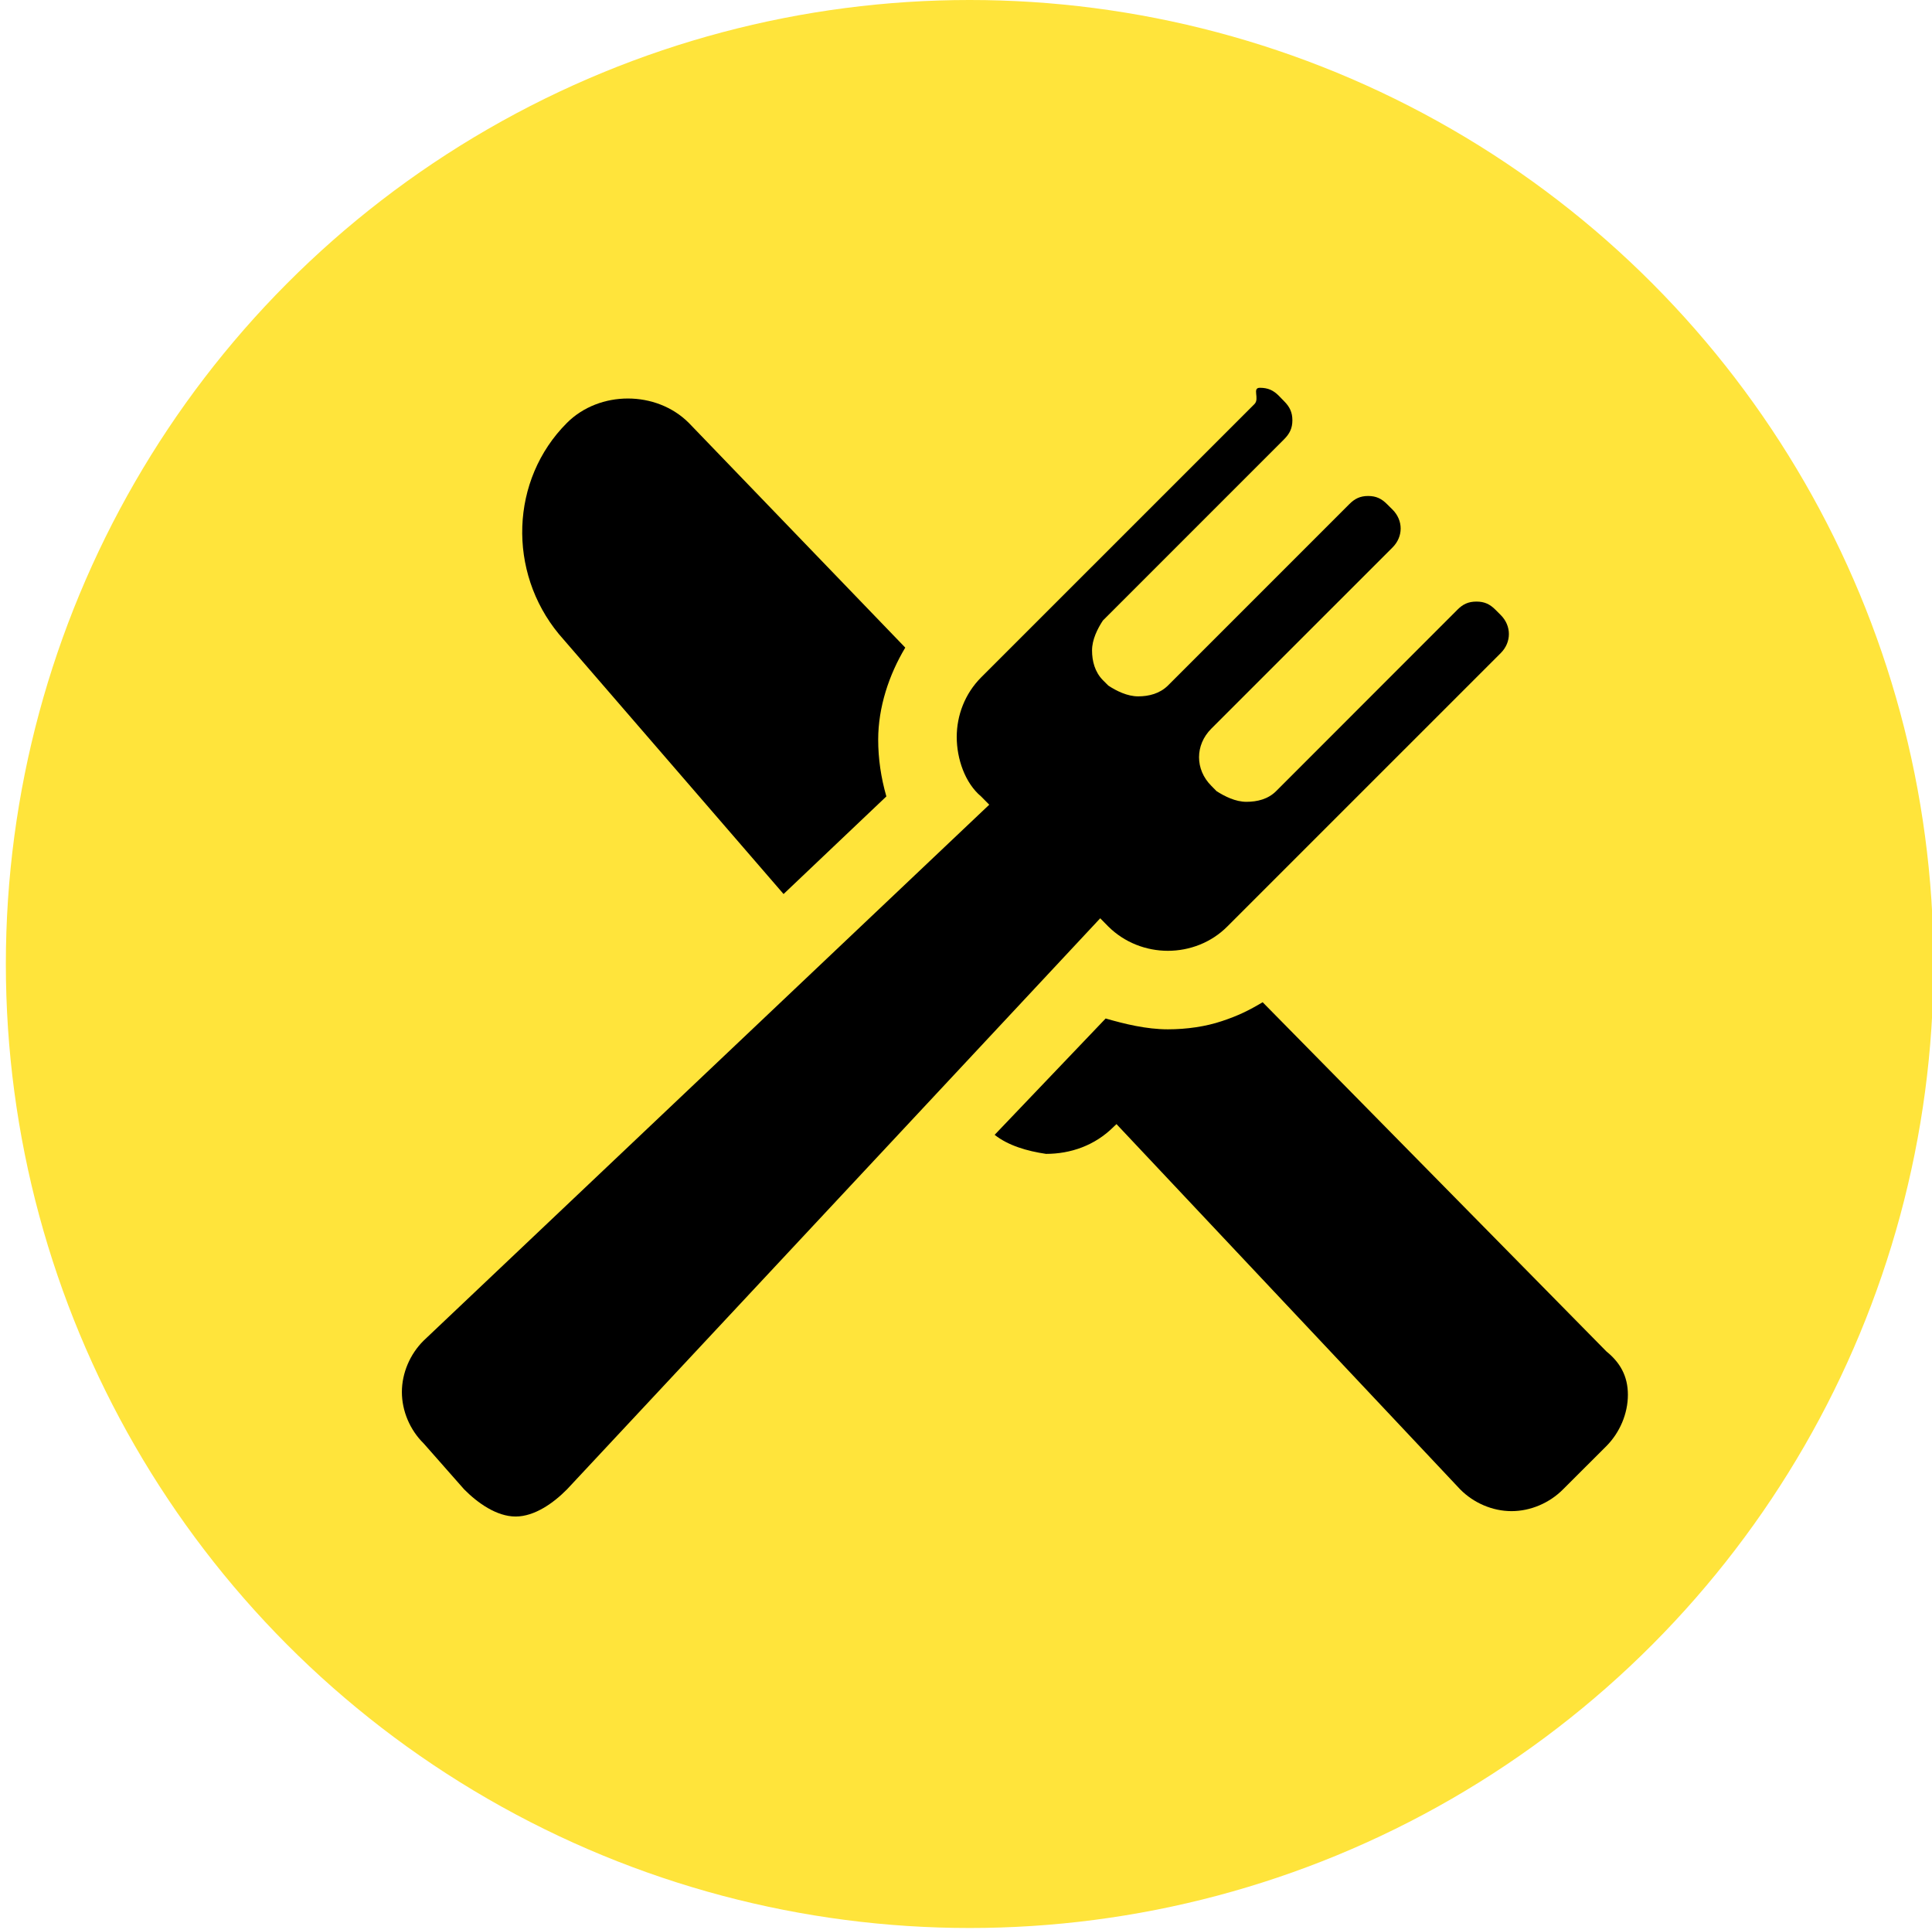
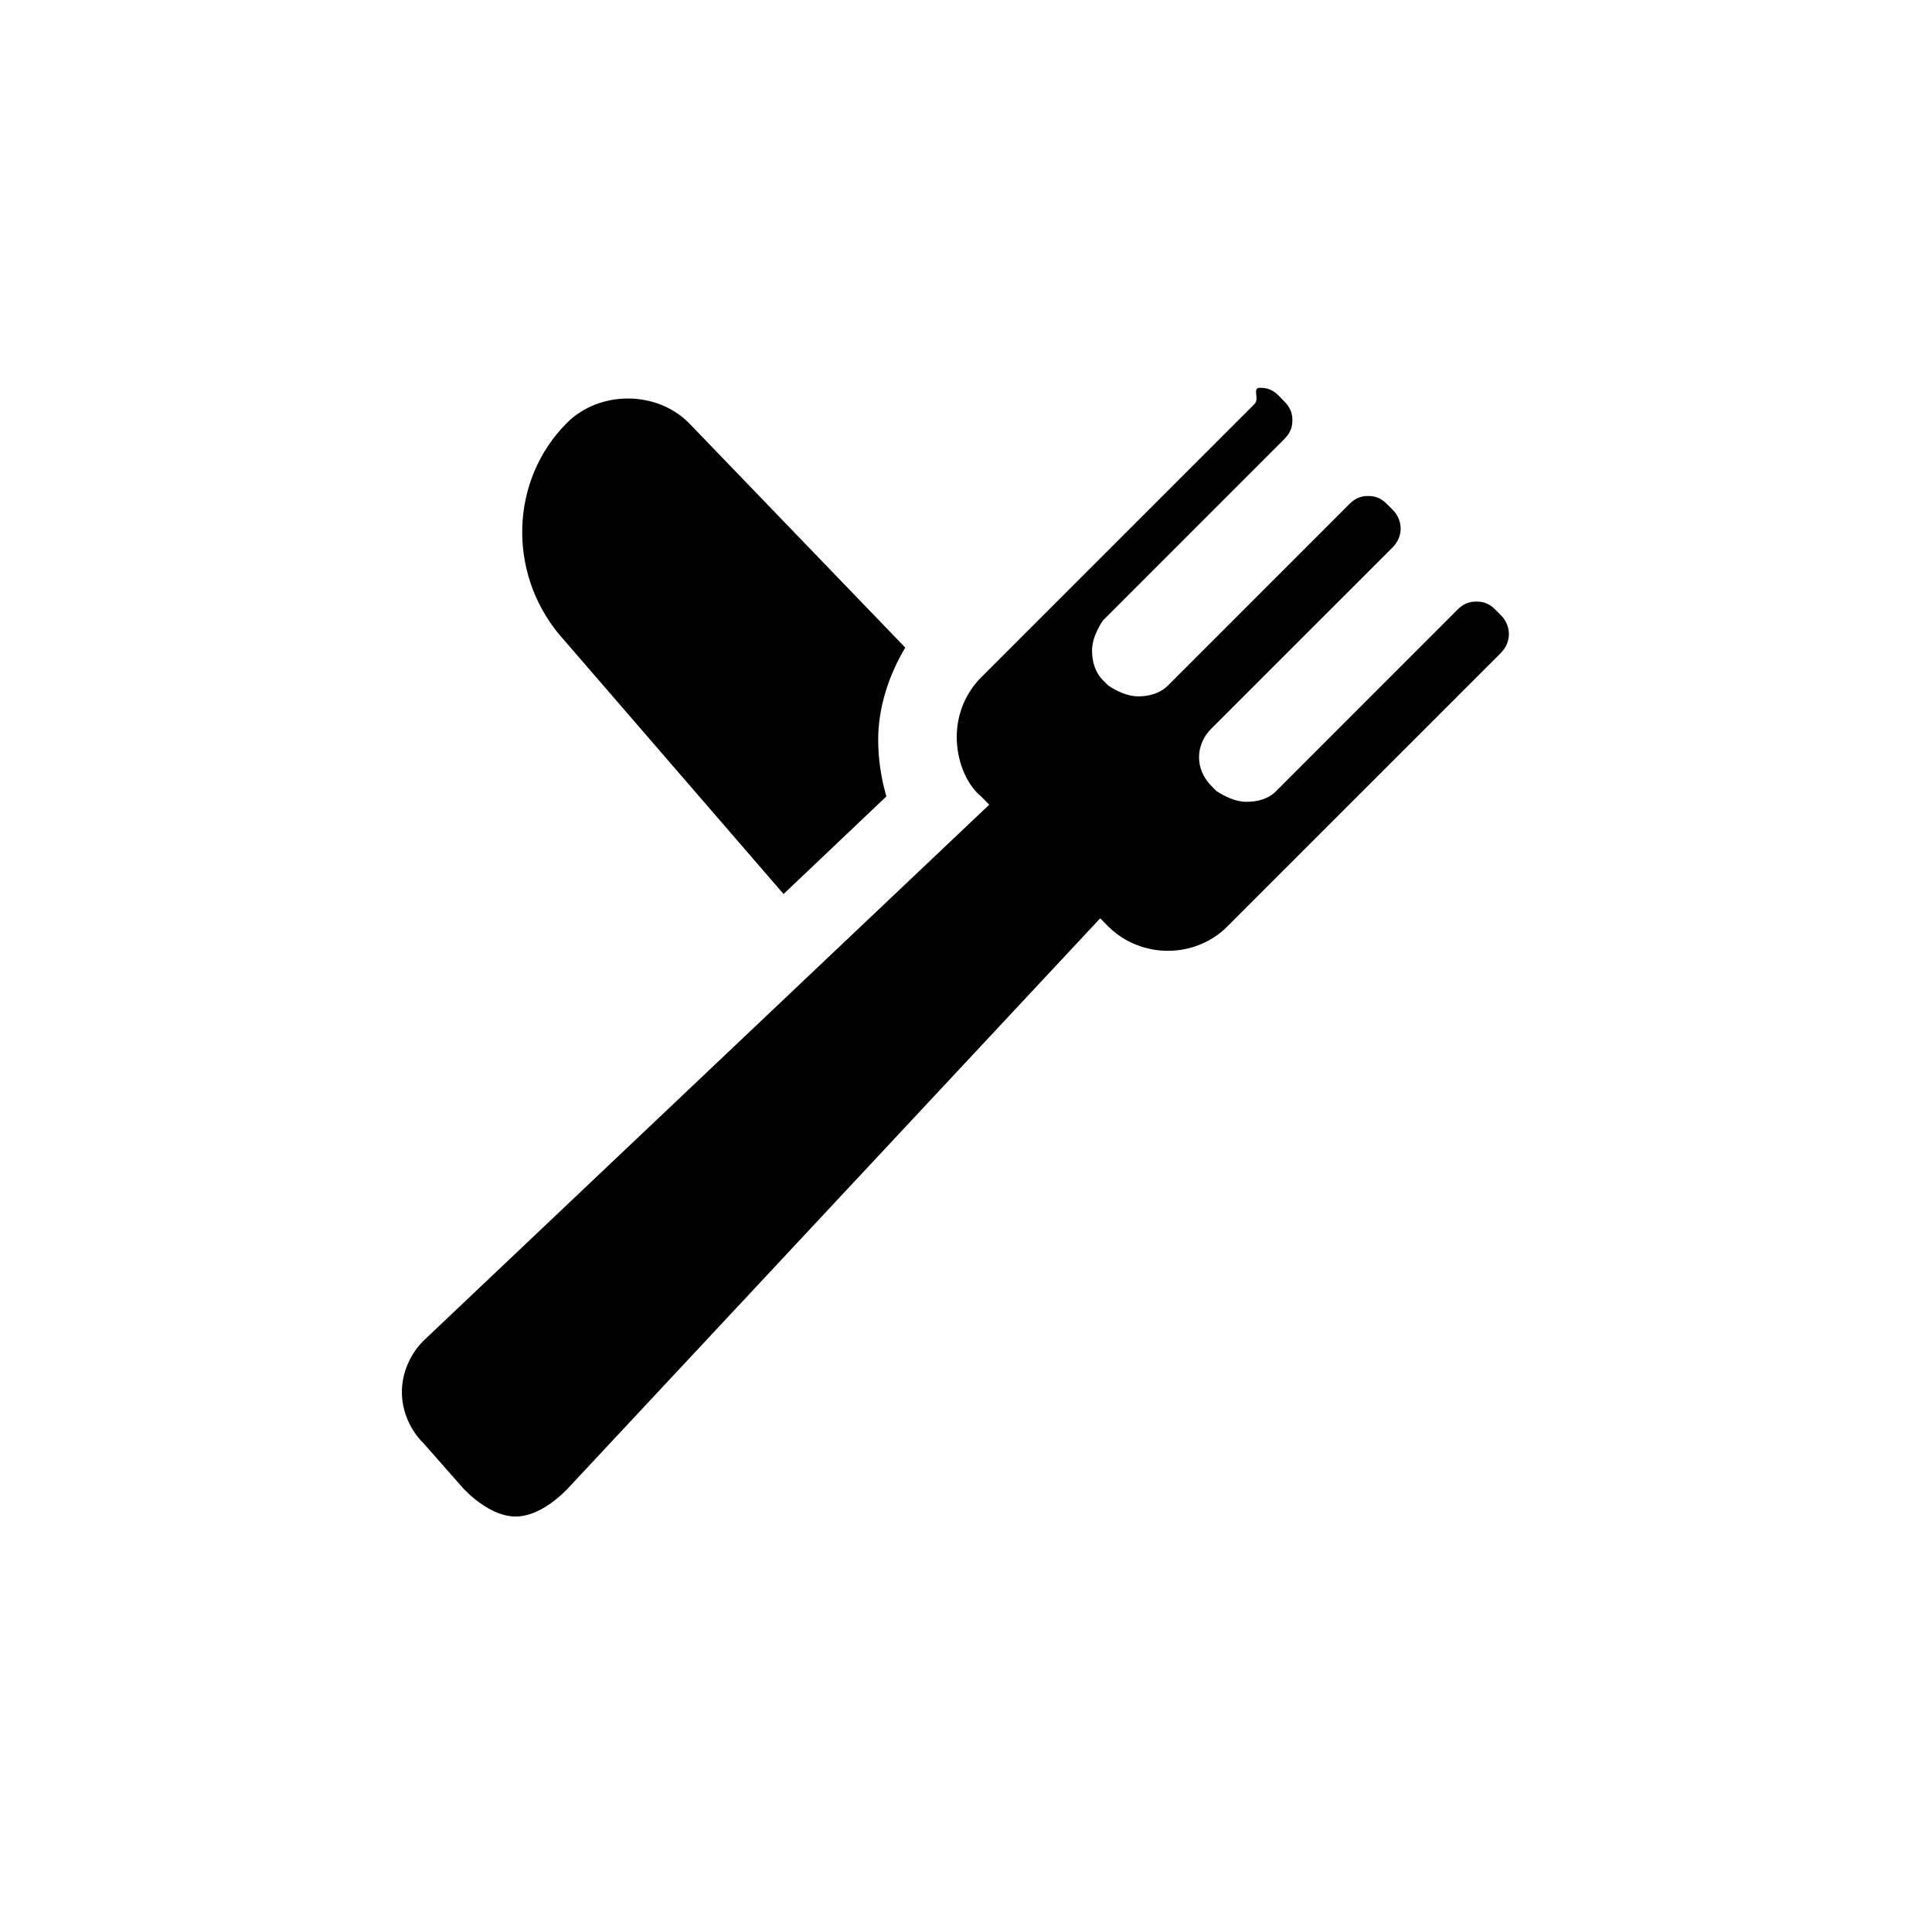
<svg xmlns="http://www.w3.org/2000/svg" version="1.1" id="圖層_1" x="0px" y="0px" width="41.593px" height="41.546px" viewBox="0 0 41.593 41.546" enable-background="new 0 0 41.593 41.546" xml:space="preserve">
-   <circle fill="#FFE43B" cx="20.876" cy="20.75" r="20.75" />
  <g display="none">
-     <path display="inline" d="M21.66,7.647l-0.061,0.056c-0.194,0.183-0.206,0.489-0.023,0.685c0.182,0.194,0.487,0.207,0.684,0.023   l0.06-0.054c0.195-0.182,0.207-0.49,0.022-0.685C22.162,7.476,21.855,7.465,21.66,7.647" />
-     <path display="inline" d="M17.101,15.385c-0.516-0.553-1.388-0.583-1.942-0.067c-0.555,0.518-0.584,1.388-0.069,1.943   c0.517,0.555,1.389,0.586,1.944,0.068C17.589,16.813,17.619,15.941,17.101,15.385 M16.373,16.623   c-0.164,0.152-0.421,0.142-0.573-0.022c-0.153-0.161-0.144-0.421,0.02-0.573c0.163-0.152,0.422-0.144,0.574,0.021   C16.547,16.21,16.537,16.469,16.373,16.623" />
+     <path display="inline" d="M17.101,15.385c-0.516-0.553-1.388-0.583-1.942-0.067c0.517,0.555,1.389,0.586,1.944,0.068C17.589,16.813,17.619,15.941,17.101,15.385 M16.373,16.623   c-0.164,0.152-0.421,0.142-0.573-0.022c-0.153-0.161-0.144-0.421,0.02-0.573c0.163-0.152,0.422-0.144,0.574,0.021   C16.547,16.21,16.537,16.469,16.373,16.623" />
    <g display="inline">
-       <path d="M10.438,22.072c0,0,18.39,3.026,18.444,3.043l-9.027-6.867c-0.245-0.186-0.568-0.223-0.848-0.104l-9.094,3.928    c0.084-0.016,0.174-0.023,0.264-0.023C10.265,22.048,10.352,22.055,10.438,22.072 M28.593,25.815l-0.309-0.052l-17.97-2.952    c-0.048-0.007-0.094-0.011-0.141-0.011c-0.067,0-0.135,0.007-0.2,0.022c-0.365,0.089-0.642,0.419-0.642,0.821v8.38    c0.452-0.375,1.017-0.597,1.63-0.597c1.47,0,2.661,1.279,2.658,2.854c0,0.367-0.063,0.713-0.178,1.035l14.875,2.446    c0.05,0.007,0.097,0.012,0.142,0.012c0.455,0,0.842-0.371,0.842-0.846V35.38c-0.344,0.274-0.766,0.438-1.223,0.438    c-1.132,0-2.048-0.982-2.048-2.197s0.916-2.194,2.048-2.194c0.459,0,0.883,0.159,1.223,0.436v-5.214    C29.3,26.236,29,25.882,28.593,25.815 M14.921,28.32c-0.234,0.137-0.501,0.217-0.787,0.217c-0.91,0-1.646-0.795-1.646-1.771    c0-0.312,0.076-0.607,0.209-0.864c0.283-0.541,0.818-0.903,1.436-0.903c0.91,0,1.647,0.791,1.647,1.77    C15.782,27.437,15.434,28.019,14.921,28.32 M19.418,32.601c-0.911,0-1.647-0.791-1.647-1.771c0-0.978,0.736-1.771,1.647-1.771    s1.646,0.793,1.646,1.771C21.065,31.81,20.329,32.601,19.418,32.601" />
      <path d="M35.08,13.997l-5.641-6.051c-0.188-0.202-0.507-0.215-0.712-0.024c-0.401,0.378-1.041,0.355-1.416-0.049    c-0.379-0.405-0.354-1.04,0.05-1.417c0.204-0.189,0.215-0.507,0.021-0.711l-4.271-4.583c-0.19-0.205-0.509-0.217-0.711-0.026    l-6.062,5.65c-0.204,0.189-0.214,0.508-0.024,0.71c0.756,0.813,0.711,2.09-0.101,2.849c-0.812,0.756-2.09,0.712-2.848-0.1    c-0.19-0.204-0.509-0.214-0.711-0.025l-3.093,2.883c-0.204,0.19-0.214,0.507-0.024,0.711l4.563,4.895l0.981-0.424l-4.464-4.79    l2.386-2.225c1.149,0.878,2.803,0.829,3.898-0.191c1.091-1.019,1.258-2.665,0.461-3.874l5.355-4.992l3.632,3.894    c-0.479,0.753-0.413,1.766,0.224,2.448c0.637,0.681,1.643,0.822,2.428,0.396L34,14.313l-7.768,7.24l0.814,0.62l8.01-7.465    C35.259,14.521,35.27,14.202,35.08,13.997" />
    </g>
    <path display="inline" d="M28.151,17.509c0.779-0.727,0.824-1.949,0.097-2.729c-0.727-0.779-1.949-0.823-2.729-0.095   c-0.777,0.726-0.82,1.949-0.098,2.729C26.15,18.194,27.373,18.236,28.151,17.509 M26.178,15.392c0.389-0.361,1-0.339,1.362,0.048   c0.359,0.389,0.34,1-0.049,1.36c-0.387,0.362-0.998,0.342-1.361-0.047C25.769,16.365,25.791,15.753,26.178,15.392" />
    <path display="inline" d="M23.28,14.117l0.062-0.055c0.193-0.183,0.205-0.489,0.021-0.686c-0.184-0.194-0.489-0.206-0.683-0.024   l-0.061,0.054c-0.195,0.183-0.205,0.488-0.022,0.688C22.78,14.287,23.085,14.3,23.28,14.117" />
  </g>
  <g>
-     <path d="M34.583,29.089l-7.4-7.516c-0.292,0.174-0.525,0.29-0.876,0.406c-0.347,0.117-0.757,0.177-1.164,0.177   c-0.466,0-0.933-0.116-1.34-0.233l-2.39,2.504c0.293,0.232,0.699,0.35,1.106,0.41c0.527,0,1.051-0.178,1.457-0.584l0.06-0.057   l7.4,7.863c0.29,0.293,0.696,0.468,1.106,0.468c0.407,0,0.817-0.175,1.107-0.468l0.933-0.931c0.29-0.292,0.464-0.699,0.464-1.106   C35.046,29.614,34.873,29.324,34.583,29.089L34.583,29.089z M34.583,29.089" />
    <path d="M16.869,19.244l2.213-2.101c-0.116-0.406-0.176-0.813-0.176-1.223c0-0.697,0.233-1.397,0.583-1.98l-4.66-4.837   c-0.699-0.7-1.924-0.7-2.624,0c-1.224,1.224-1.28,3.206-0.173,4.546L16.869,19.244z M16.869,19.244" />
    <path d="M23.86,19.943c0.35,0.347,0.816,0.523,1.282,0.523c0.468,0,0.934-0.176,1.28-0.523l5.888-5.887   c0.232-0.233,0.232-0.583,0-0.816l-0.117-0.117c-0.117-0.117-0.233-0.174-0.407-0.174c-0.176,0-0.293,0.057-0.409,0.174   l-3.904,3.906c-0.173,0.173-0.406,0.23-0.64,0.23s-0.467-0.117-0.643-0.23l-0.114-0.116c-0.35-0.351-0.35-0.876,0-1.227   l3.904-3.903c0.232-0.233,0.232-0.58,0-0.813l-0.118-0.117c-0.116-0.117-0.232-0.177-0.409-0.177c-0.173,0-0.29,0.06-0.406,0.177   l-3.904,3.904c-0.176,0.173-0.409,0.232-0.64,0.232c-0.233,0-0.467-0.116-0.643-0.232l-0.117-0.117   c-0.173-0.177-0.233-0.41-0.233-0.64c0-0.233,0.117-0.466,0.233-0.643l3.903-3.903c0.116-0.117,0.177-0.234,0.177-0.407   c0-0.176-0.061-0.293-0.177-0.41L27.532,8.52c-0.116-0.117-0.232-0.173-0.409-0.173c-0.173,0,0,0.233-0.116,0.35l-5.885,5.884   c-0.349,0.35-0.525,0.816-0.525,1.283s0.177,0.99,0.525,1.28l0.175,0.177L9.12,28.857c-0.294,0.291-0.468,0.7-0.468,1.106   c0,0.407,0.173,0.816,0.468,1.106l0.873,0.99c0.29,0.293,0.7,0.584,1.107,0.584c0.41,0,0.816-0.291,1.106-0.584l11.48-12.293   L23.86,19.943z M23.86,19.943" />
  </g>
</svg>